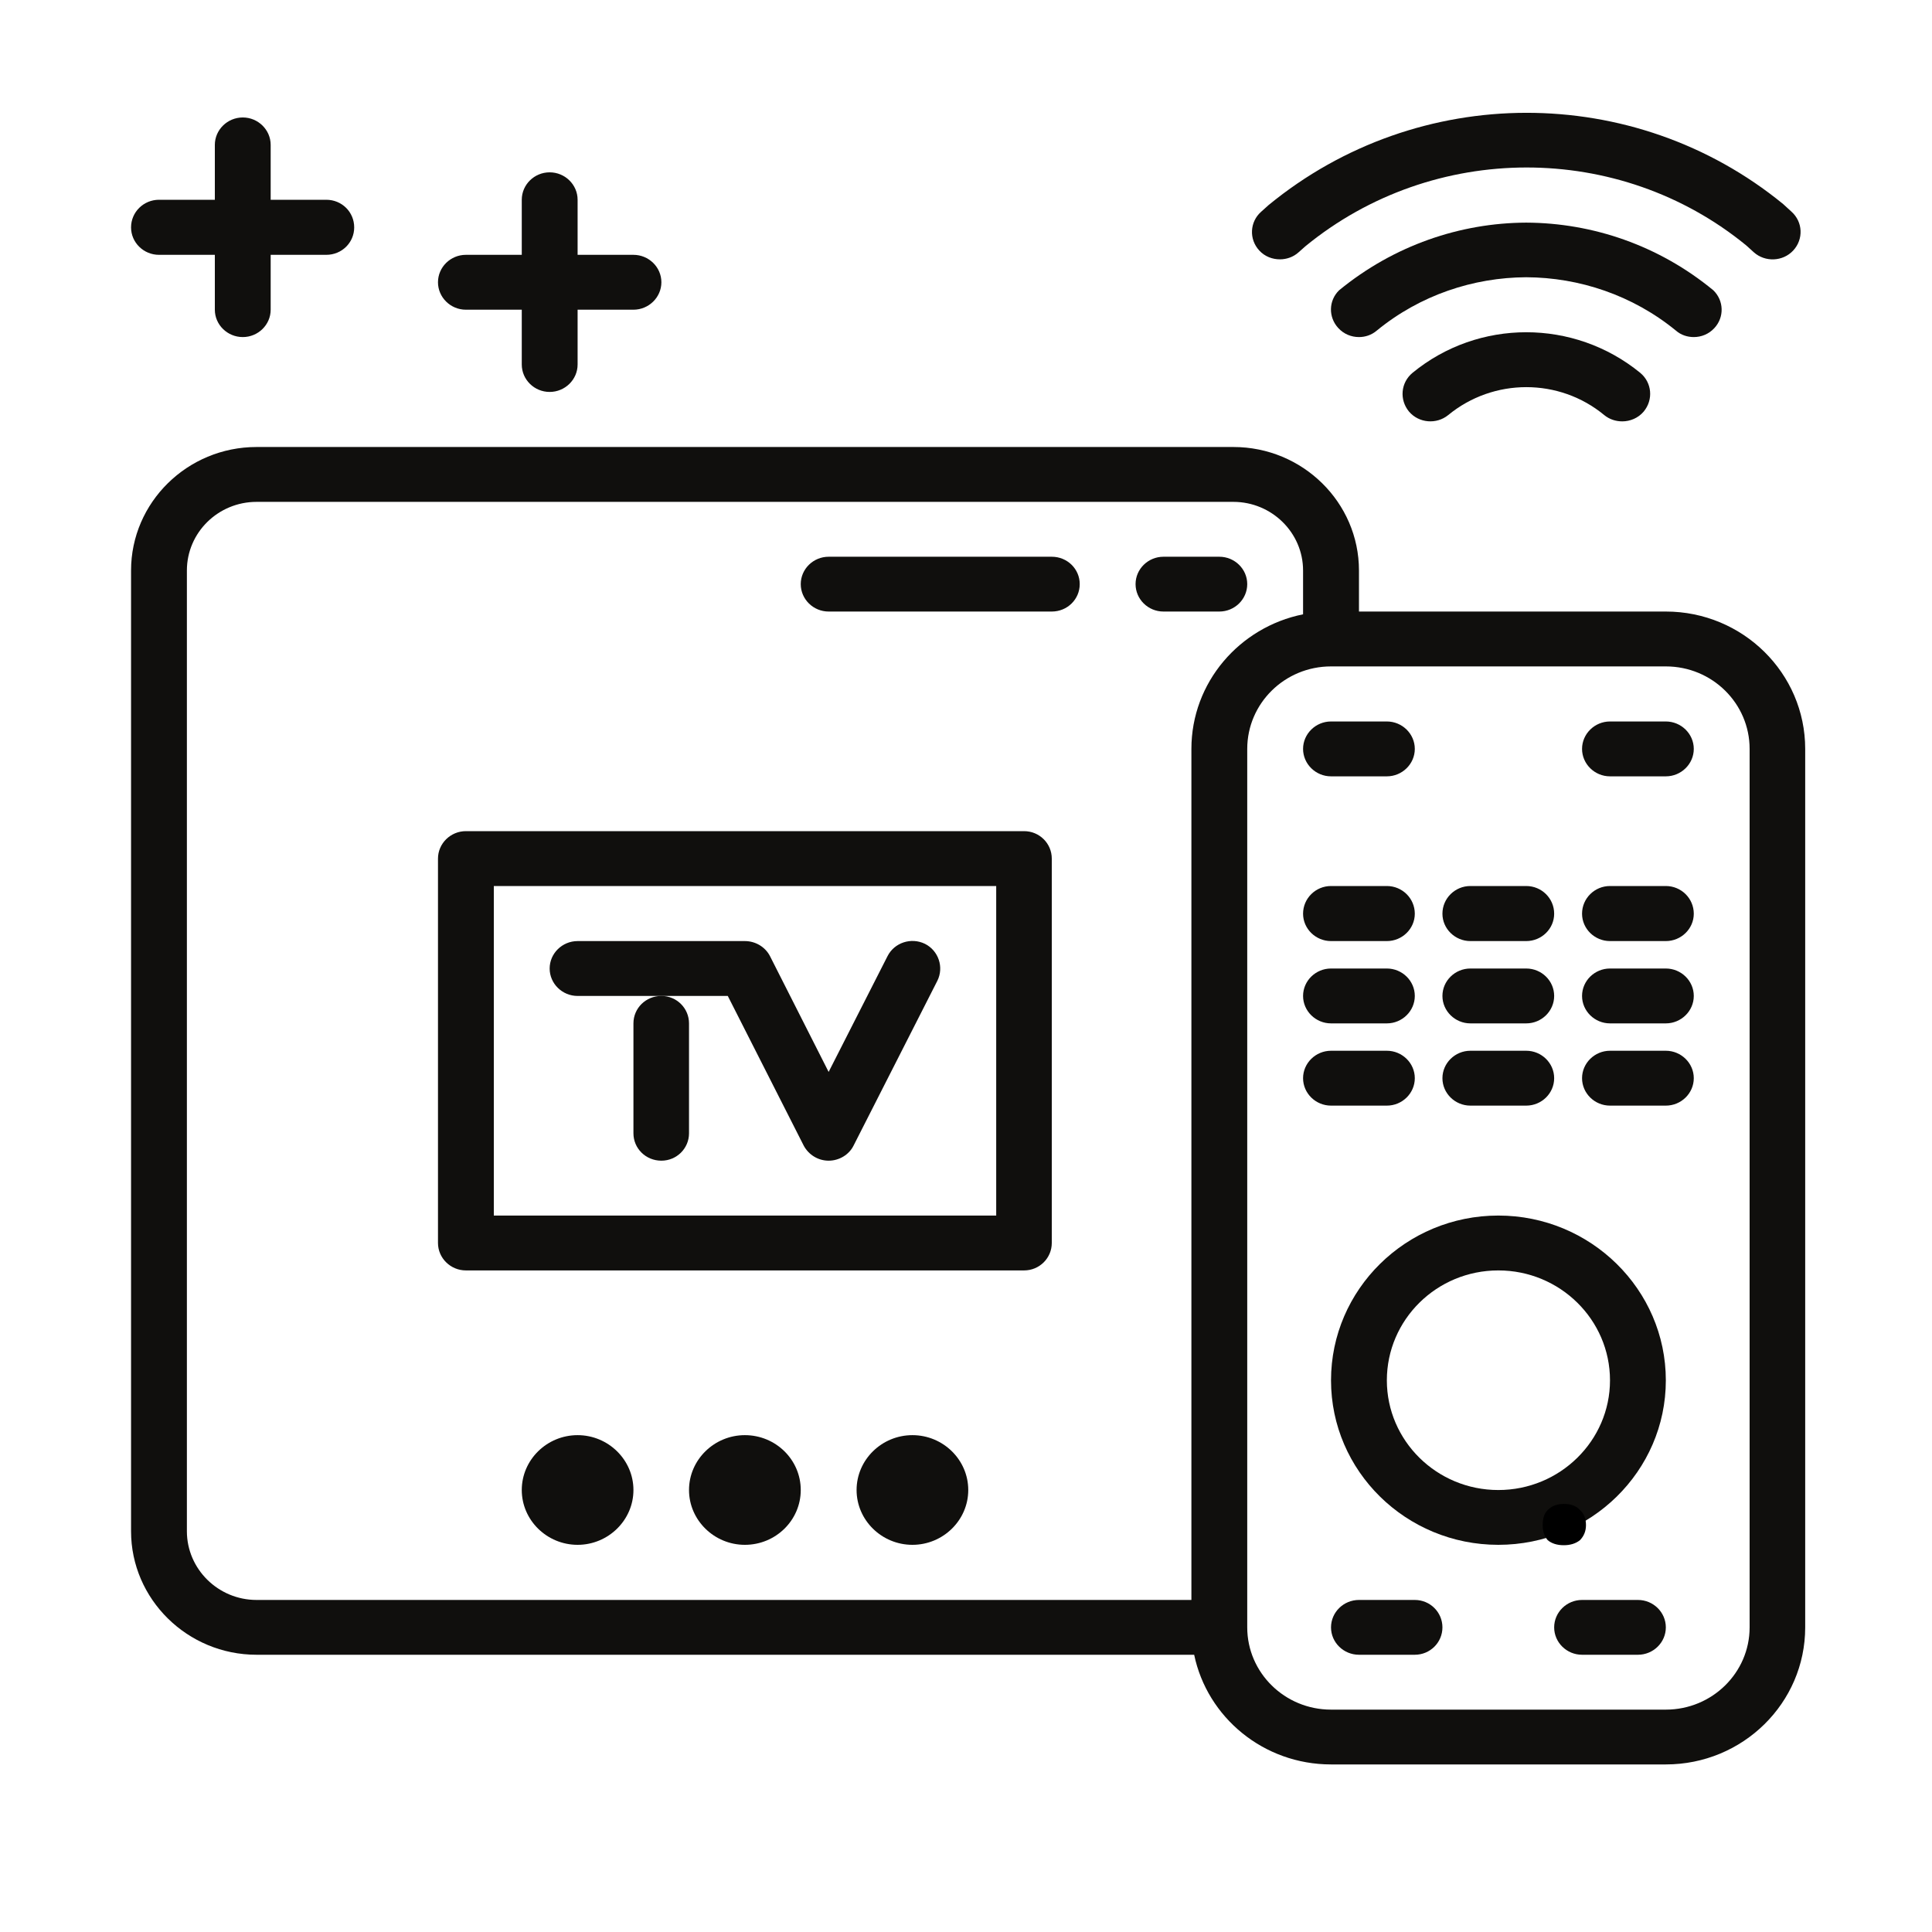
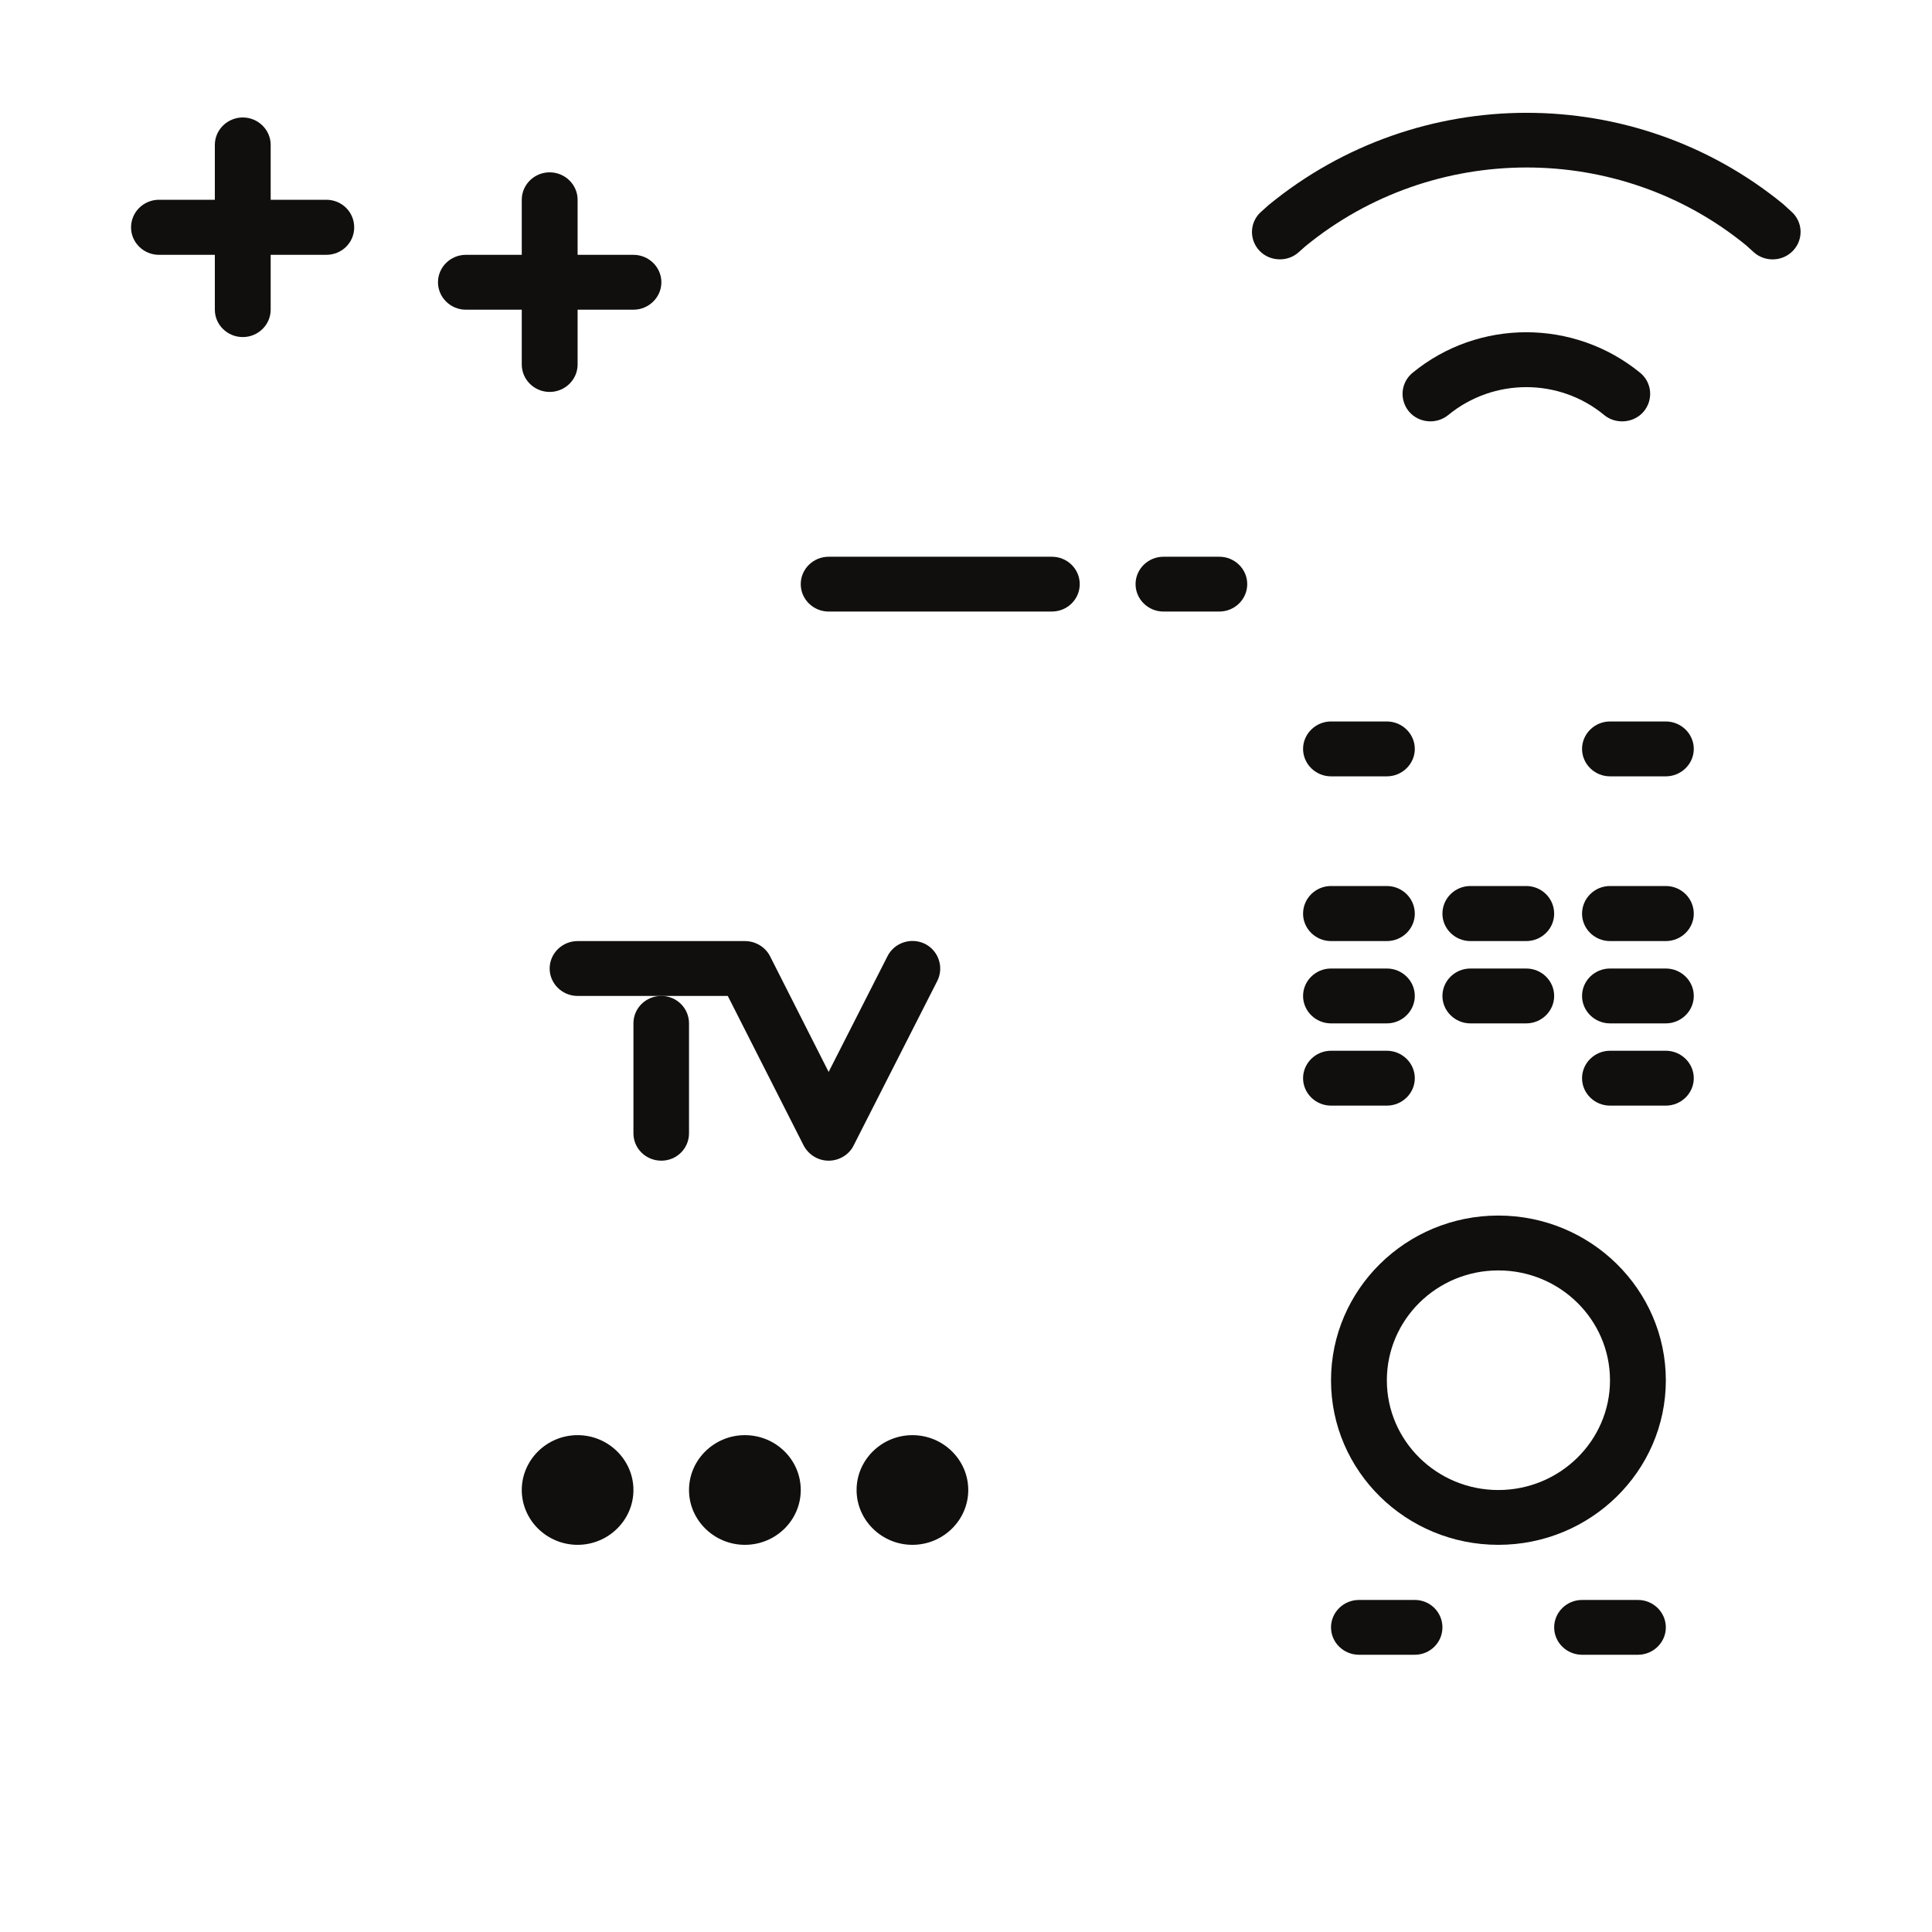
<svg xmlns="http://www.w3.org/2000/svg" width="40" zoomAndPan="magnify" viewBox="0 0 30 30" height="40" preserveAspectRatio="xMidYMid meet" version="1.0">
  <defs>
    <g />
    <clipPath id="39f525bb1e">
      <path d="M 2 6 L 28.098 6 L 28.098 27.398 L 2 27.398 Z M 2 6 " clip-rule="nonzero" />
    </clipPath>
    <clipPath id="fc7c42fa3d">
      <path d="M 19 1.27 L 28 1.27 L 28 5 L 19 5 Z M 19 1.27 " clip-rule="nonzero" />
    </clipPath>
    <clipPath id="baf88f9b77">
      <path d="M 2 1.27 L 6 1.27 L 6 6 L 2 6 Z M 2 1.27 " clip-rule="nonzero" />
    </clipPath>
  </defs>
  <g clip-path="url(#39f525bb1e)">
-     <path fill="#100f0d" d="M 27.168 25.27 C 27.168 25.973 26.586 26.547 25.867 26.547 L 20.668 26.547 C 19.949 26.547 19.367 25.973 19.367 25.27 L 19.367 11.629 C 19.367 10.922 19.949 10.348 20.668 10.348 L 25.867 10.348 C 26.586 10.348 27.168 10.922 27.168 11.629 Z M 2.902 23.777 L 2.902 8.859 C 2.902 8.27 3.387 7.793 3.984 7.793 L 19.152 7.793 C 19.746 7.793 20.234 8.27 20.234 8.859 L 20.234 9.539 C 19.246 9.738 18.5 10.598 18.5 11.629 L 18.5 24.844 L 3.984 24.844 C 3.387 24.844 2.902 24.363 2.902 23.777 Z M 25.867 9.496 L 21.102 9.496 L 21.102 8.859 C 21.102 7.801 20.227 6.941 19.152 6.941 L 3.984 6.941 C 2.91 6.941 2.035 7.801 2.035 8.859 L 2.035 23.777 C 2.035 24.832 2.91 25.695 3.984 25.695 L 18.543 25.695 C 18.746 26.668 19.621 27.398 20.668 27.398 L 25.867 27.398 C 27.062 27.398 28.031 26.445 28.031 25.27 L 28.031 11.629 C 28.031 10.453 27.062 9.496 25.867 9.496 " fill-opacity="1" fill-rule="nonzero" />
-   </g>
+     </g>
  <path fill="#100f0d" d="M 23.266 23.137 C 22.309 23.137 21.535 22.371 21.535 21.434 C 21.535 20.492 22.309 19.727 23.266 19.727 C 24.223 19.727 25 20.492 25 21.434 C 25 22.371 24.223 23.137 23.266 23.137 Z M 23.266 18.875 C 21.832 18.875 20.668 20.023 20.668 21.434 C 20.668 22.844 21.832 23.988 23.266 23.988 C 24.699 23.988 25.867 22.844 25.867 21.434 C 25.867 20.023 24.699 18.875 23.266 18.875 " fill-opacity="1" fill-rule="nonzero" />
  <path fill="#100f0d" d="M 20.668 12.055 L 21.535 12.055 C 21.773 12.055 21.969 11.863 21.969 11.629 C 21.969 11.395 21.773 11.203 21.535 11.203 L 20.668 11.203 C 20.43 11.203 20.234 11.395 20.234 11.629 C 20.234 11.863 20.43 12.055 20.668 12.055 " fill-opacity="1" fill-rule="nonzero" />
  <path fill="#100f0d" d="M 25.867 11.203 L 25 11.203 C 24.762 11.203 24.566 11.395 24.566 11.629 C 24.566 11.863 24.762 12.055 25 12.055 L 25.867 12.055 C 26.105 12.055 26.301 11.863 26.301 11.629 C 26.301 11.395 26.105 11.203 25.867 11.203 " fill-opacity="1" fill-rule="nonzero" />
  <path fill="#100f0d" d="M 20.668 14.613 L 21.535 14.613 C 21.773 14.613 21.969 14.422 21.969 14.188 C 21.969 13.949 21.773 13.758 21.535 13.758 L 20.668 13.758 C 20.43 13.758 20.234 13.949 20.234 14.188 C 20.234 14.422 20.43 14.613 20.668 14.613 " fill-opacity="1" fill-rule="nonzero" />
  <path fill="#100f0d" d="M 22.832 14.613 L 23.699 14.613 C 23.938 14.613 24.133 14.422 24.133 14.188 C 24.133 13.949 23.938 13.758 23.699 13.758 L 22.832 13.758 C 22.594 13.758 22.398 13.949 22.398 14.188 C 22.398 14.422 22.594 14.613 22.832 14.613 " fill-opacity="1" fill-rule="nonzero" />
  <path fill="#100f0d" d="M 25.867 13.758 L 25 13.758 C 24.762 13.758 24.566 13.949 24.566 14.188 C 24.566 14.422 24.762 14.613 25 14.613 L 25.867 14.613 C 26.105 14.613 26.301 14.422 26.301 14.188 C 26.301 13.949 26.105 13.758 25.867 13.758 " fill-opacity="1" fill-rule="nonzero" />
  <path fill="#100f0d" d="M 20.668 15.891 L 21.535 15.891 C 21.773 15.891 21.969 15.699 21.969 15.465 C 21.969 15.23 21.773 15.039 21.535 15.039 L 20.668 15.039 C 20.43 15.039 20.234 15.23 20.234 15.465 C 20.234 15.699 20.43 15.891 20.668 15.891 " fill-opacity="1" fill-rule="nonzero" />
  <path fill="#100f0d" d="M 22.832 15.891 L 23.699 15.891 C 23.938 15.891 24.133 15.699 24.133 15.465 C 24.133 15.23 23.938 15.039 23.699 15.039 L 22.832 15.039 C 22.594 15.039 22.398 15.23 22.398 15.465 C 22.398 15.699 22.594 15.891 22.832 15.891 " fill-opacity="1" fill-rule="nonzero" />
  <path fill="#100f0d" d="M 25.867 15.039 L 25 15.039 C 24.762 15.039 24.566 15.23 24.566 15.465 C 24.566 15.699 24.762 15.891 25 15.891 L 25.867 15.891 C 26.105 15.891 26.301 15.699 26.301 15.465 C 26.301 15.23 26.105 15.039 25.867 15.039 " fill-opacity="1" fill-rule="nonzero" />
  <path fill="#100f0d" d="M 21.535 17.168 C 21.773 17.168 21.969 16.977 21.969 16.742 C 21.969 16.508 21.773 16.316 21.535 16.316 L 20.668 16.316 C 20.43 16.316 20.234 16.508 20.234 16.742 C 20.234 16.977 20.43 17.168 20.668 17.168 L 21.535 17.168 " fill-opacity="1" fill-rule="nonzero" />
-   <path fill="#100f0d" d="M 22.832 17.168 L 23.699 17.168 C 23.938 17.168 24.133 16.977 24.133 16.742 C 24.133 16.508 23.938 16.316 23.699 16.316 L 22.832 16.316 C 22.594 16.316 22.398 16.508 22.398 16.742 C 22.398 16.977 22.594 17.168 22.832 17.168 " fill-opacity="1" fill-rule="nonzero" />
  <path fill="#100f0d" d="M 25.867 16.316 L 25 16.316 C 24.762 16.316 24.566 16.508 24.566 16.742 C 24.566 16.977 24.762 17.168 25 17.168 L 25.867 17.168 C 26.105 17.168 26.301 16.977 26.301 16.742 C 26.301 16.508 26.105 16.316 25.867 16.316 " fill-opacity="1" fill-rule="nonzero" />
  <path fill="#100f0d" d="M 21.969 24.844 L 21.102 24.844 C 20.863 24.844 20.668 25.035 20.668 25.27 C 20.668 25.504 20.863 25.695 21.102 25.695 L 21.969 25.695 C 22.207 25.695 22.398 25.504 22.398 25.27 C 22.398 25.035 22.207 24.844 21.969 24.844 " fill-opacity="1" fill-rule="nonzero" />
  <path fill="#100f0d" d="M 25.434 24.844 L 24.566 24.844 C 24.328 24.844 24.133 25.035 24.133 25.27 C 24.133 25.504 24.328 25.695 24.566 25.695 L 25.434 25.695 C 25.672 25.695 25.867 25.504 25.867 25.27 C 25.867 25.035 25.672 24.844 25.434 24.844 " fill-opacity="1" fill-rule="nonzero" />
  <g clip-path="url(#fc7c42fa3d)">
    <path fill="#100f0d" d="M 19.875 4.027 C 19.977 4.027 20.082 3.992 20.164 3.918 L 20.27 3.824 C 22.258 2.195 25.145 2.195 27.117 3.812 L 27.234 3.918 C 27.41 4.074 27.684 4.062 27.844 3.891 C 28.008 3.715 27.996 3.445 27.816 3.285 L 27.688 3.168 C 25.375 1.277 22.023 1.277 19.699 3.184 L 19.582 3.289 C 19.406 3.445 19.391 3.715 19.555 3.891 C 19.641 3.984 19.758 4.027 19.875 4.027 " fill-opacity="1" fill-rule="nonzero" />
  </g>
  <path fill="#100f0d" d="M 21.934 5.789 C 21.75 5.941 21.727 6.207 21.879 6.391 C 22.031 6.57 22.305 6.594 22.488 6.445 C 23.191 5.867 24.211 5.867 24.91 6.445 C 24.992 6.512 25.09 6.543 25.191 6.543 C 25.312 6.543 25.438 6.492 25.523 6.391 C 25.676 6.207 25.652 5.941 25.469 5.789 C 24.441 4.949 22.957 4.949 21.934 5.789 " fill-opacity="1" fill-rule="nonzero" />
-   <path fill="#100f0d" d="M 15.469 18.875 L 7.668 18.875 L 7.668 13.758 L 15.469 13.758 Z M 15.902 12.906 L 7.234 12.906 C 6.996 12.906 6.801 13.098 6.801 13.332 L 6.801 19.301 C 6.801 19.535 6.996 19.727 7.234 19.727 L 15.902 19.727 C 16.141 19.727 16.332 19.535 16.332 19.301 L 16.332 13.332 C 16.332 13.098 16.141 12.906 15.902 12.906 " fill-opacity="1" fill-rule="nonzero" />
  <path fill="#100f0d" d="M 8.969 15.465 L 11.301 15.465 L 12.48 17.789 C 12.555 17.93 12.703 18.023 12.867 18.023 C 13.031 18.023 13.184 17.93 13.254 17.789 L 14.555 15.23 C 14.66 15.02 14.574 14.762 14.363 14.656 C 14.148 14.551 13.887 14.637 13.781 14.848 L 12.867 16.645 L 11.957 14.848 C 11.883 14.703 11.73 14.613 11.566 14.613 L 8.969 14.613 C 8.73 14.613 8.535 14.805 8.535 15.039 C 8.535 15.273 8.73 15.465 8.969 15.465 " fill-opacity="1" fill-rule="nonzero" />
  <path fill="#100f0d" d="M 9.836 15.891 L 9.836 17.598 C 9.836 17.832 10.027 18.023 10.27 18.023 C 10.508 18.023 10.699 17.832 10.699 17.598 L 10.699 15.891 C 10.699 15.656 10.508 15.465 10.27 15.465 C 10.027 15.465 9.836 15.656 9.836 15.891 " fill-opacity="1" fill-rule="nonzero" />
  <path fill="#100f0d" d="M 11.566 22.285 C 11.09 22.285 10.699 22.668 10.699 23.137 C 10.699 23.605 11.09 23.988 11.566 23.988 C 12.047 23.988 12.434 23.605 12.434 23.137 C 12.434 22.668 12.047 22.285 11.566 22.285 " fill-opacity="1" fill-rule="nonzero" />
  <path fill="#100f0d" d="M 14.168 22.285 C 13.691 22.285 13.301 22.668 13.301 23.137 C 13.301 23.605 13.691 23.988 14.168 23.988 C 14.645 23.988 15.035 23.605 15.035 23.137 C 15.035 22.668 14.645 22.285 14.168 22.285 " fill-opacity="1" fill-rule="nonzero" />
  <path fill="#100f0d" d="M 8.969 22.285 C 8.492 22.285 8.102 22.668 8.102 23.137 C 8.102 23.605 8.492 23.988 8.969 23.988 C 9.445 23.988 9.836 23.605 9.836 23.137 C 9.836 22.668 9.445 22.285 8.969 22.285 " fill-opacity="1" fill-rule="nonzero" />
  <path fill="#100f0d" d="M 7.234 4.809 L 8.102 4.809 L 8.102 5.66 C 8.102 5.895 8.297 6.086 8.535 6.086 C 8.773 6.086 8.969 5.895 8.969 5.66 L 8.969 4.809 L 9.836 4.809 C 10.074 4.809 10.27 4.617 10.27 4.383 C 10.27 4.148 10.074 3.957 9.836 3.957 L 8.969 3.957 L 8.969 3.102 C 8.969 2.867 8.773 2.676 8.535 2.676 C 8.297 2.676 8.102 2.867 8.102 3.102 L 8.102 3.957 L 7.234 3.957 C 6.996 3.957 6.801 4.148 6.801 4.383 C 6.801 4.617 6.996 4.809 7.234 4.809 " fill-opacity="1" fill-rule="nonzero" />
  <g clip-path="url(#baf88f9b77)">
    <path fill="#100f0d" d="M 2.469 3.957 L 3.336 3.957 L 3.336 4.809 C 3.336 5.043 3.531 5.234 3.77 5.234 C 4.008 5.234 4.203 5.043 4.203 4.809 L 4.203 3.957 L 5.066 3.957 C 5.309 3.957 5.5 3.766 5.5 3.531 C 5.5 3.293 5.309 3.102 5.066 3.102 L 4.203 3.102 L 4.203 2.25 C 4.203 2.016 4.008 1.824 3.77 1.824 C 3.531 1.824 3.336 2.016 3.336 2.25 L 3.336 3.102 L 2.469 3.102 C 2.23 3.102 2.035 3.293 2.035 3.531 C 2.035 3.766 2.23 3.957 2.469 3.957 " fill-opacity="1" fill-rule="nonzero" />
  </g>
-   <path fill="#100f0d" d="M 18.934 9.496 C 19.172 9.496 19.367 9.305 19.367 9.07 C 19.367 8.836 19.172 8.645 18.934 8.645 L 18.066 8.645 C 17.828 8.645 17.633 8.836 17.633 9.07 C 17.633 9.305 17.828 9.496 18.066 9.496 L 18.934 9.496 " fill-opacity="1" fill-rule="nonzero" />
+   <path fill="#100f0d" d="M 18.934 9.496 C 19.172 9.496 19.367 9.305 19.367 9.07 C 19.367 8.836 19.172 8.645 18.934 8.645 L 18.066 8.645 C 17.828 8.645 17.633 8.836 17.633 9.07 C 17.633 9.305 17.828 9.496 18.066 9.496 " fill-opacity="1" fill-rule="nonzero" />
  <path fill="#100f0d" d="M 16.332 8.645 L 12.867 8.645 C 12.629 8.645 12.434 8.836 12.434 9.07 C 12.434 9.305 12.629 9.496 12.867 9.496 L 16.332 9.496 C 16.574 9.496 16.766 9.305 16.766 9.07 C 16.766 8.836 16.574 8.645 16.332 8.645 " fill-opacity="1" fill-rule="nonzero" />
-   <path fill="#100f0d" d="M 26.301 5.234 C 26.418 5.234 26.535 5.188 26.621 5.094 C 26.777 4.926 26.77 4.668 26.605 4.508 C 25.758 3.809 24.727 3.461 23.699 3.457 C 22.676 3.461 21.645 3.809 20.793 4.508 C 20.629 4.668 20.625 4.926 20.781 5.094 C 20.867 5.188 20.984 5.234 21.102 5.234 C 21.199 5.234 21.297 5.203 21.379 5.133 C 22.051 4.582 22.879 4.309 23.699 4.305 C 24.523 4.309 25.348 4.582 26.023 5.133 C 26.102 5.203 26.203 5.234 26.301 5.234 " fill-opacity="1" fill-rule="nonzero" />
  <g fill="#000000" fill-opacity="1">
    <g transform="translate(23.736, 23.947)">
      <g>
-         <path d="M 0.219 -0.266 C 0.219 -0.367 0.242 -0.445 0.297 -0.5 C 0.359 -0.562 0.441 -0.594 0.547 -0.594 C 0.66 -0.594 0.742 -0.562 0.797 -0.5 C 0.859 -0.445 0.891 -0.367 0.891 -0.266 C 0.891 -0.172 0.859 -0.094 0.797 -0.031 C 0.734 0.02 0.648 0.047 0.547 0.047 C 0.441 0.047 0.359 0.02 0.297 -0.031 C 0.242 -0.094 0.219 -0.172 0.219 -0.266 Z M 0.219 -0.266 " />
-       </g>
+         </g>
    </g>
  </g>
</svg>